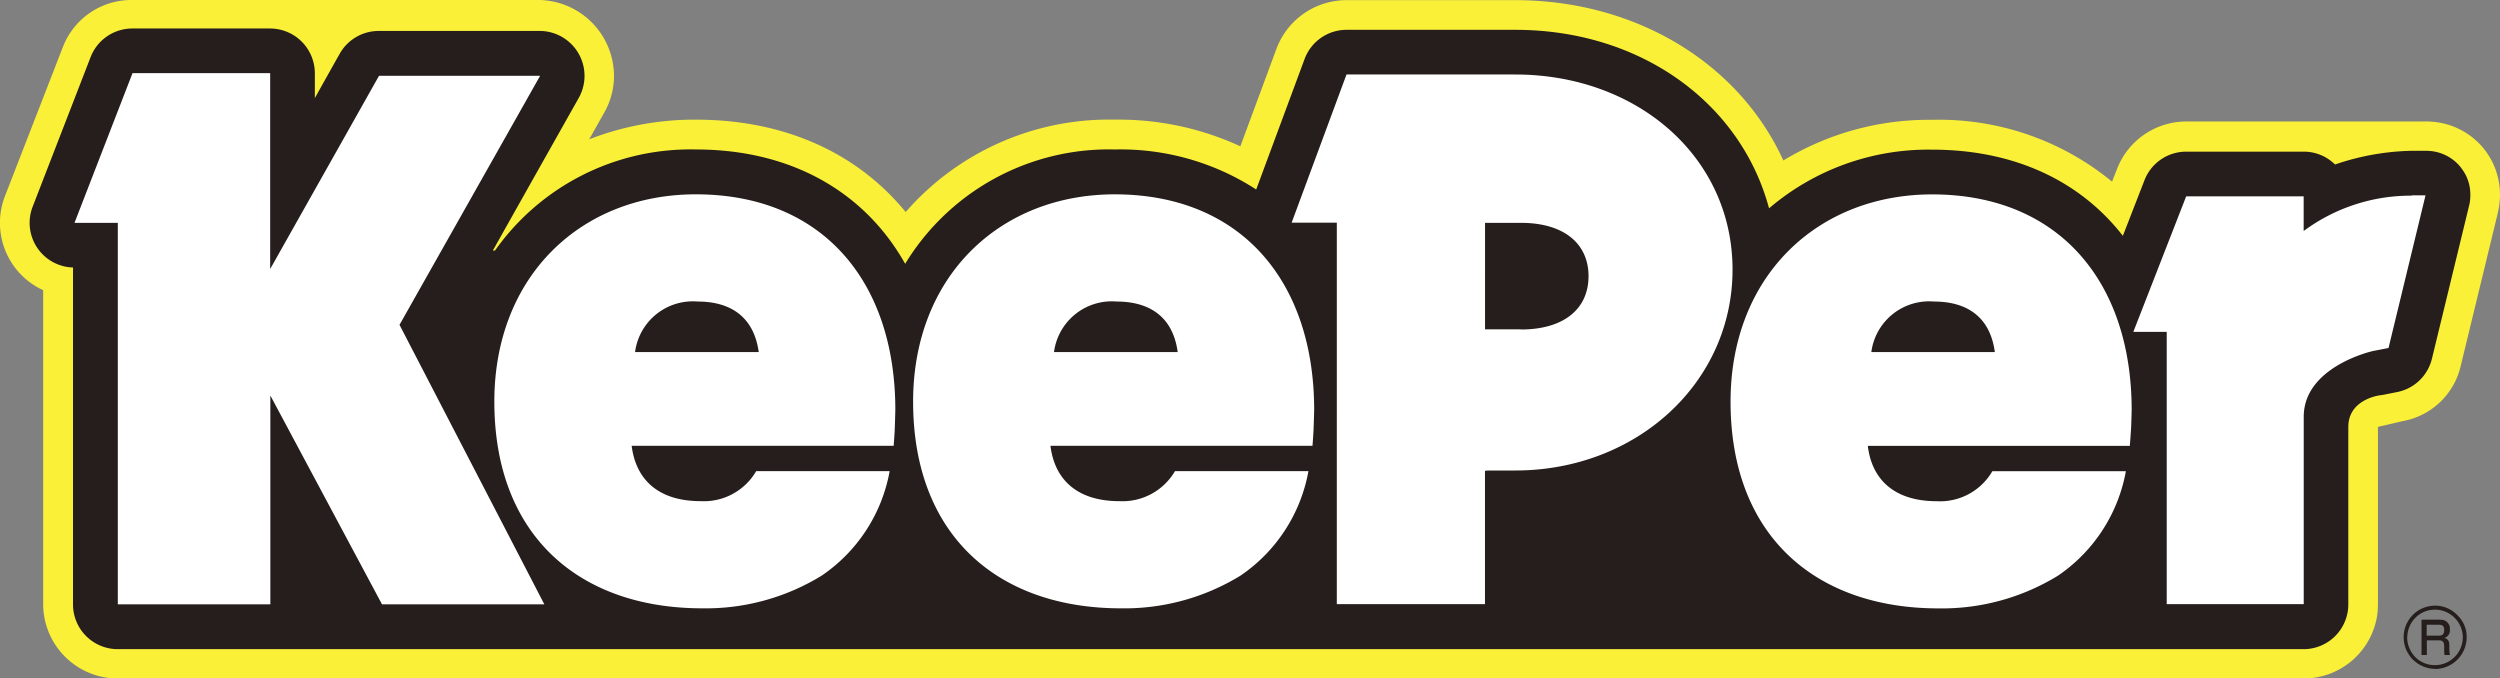
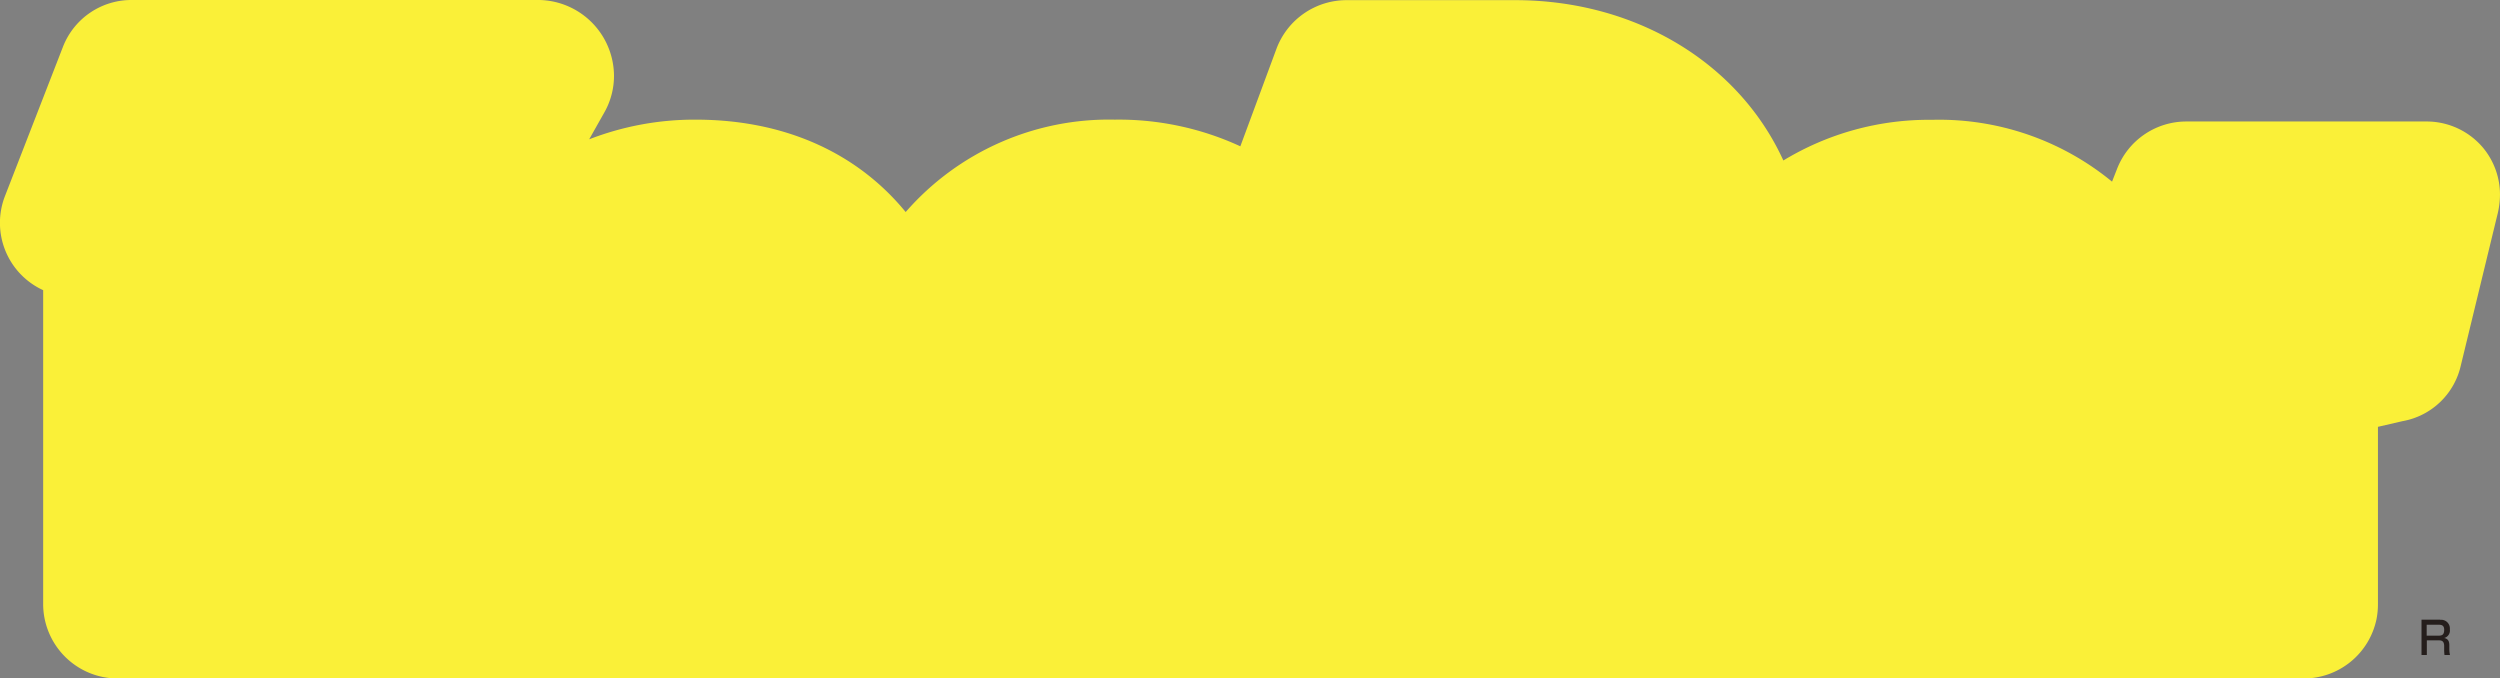
<svg xmlns="http://www.w3.org/2000/svg" width="173.177" height="47" viewBox="0 0 173.177 47">
  <rect x="0" y="0" width="173.177" height="47" fill="#808080" stroke="none" />
  <g id="logo" transform="translate(0 0.01)">
    <path id="パス_1" data-name="パス 1" d="M172.092,10.334a5.106,5.106,0,0,0-4.041-1.928H151.438a5.147,5.147,0,0,0-4.8,3.313l-.335.854a18.864,18.864,0,0,0-12.469-4.283,19.412,19.412,0,0,0-10.3,2.817C120.462,4.366,113.327,0,104.945,0H93.262a5.184,5.184,0,0,0-4.837,3.36l-2.505,6.765a20.094,20.094,0,0,0-8.705-1.847,18.671,18.671,0,0,0-14.478,6.4c-3.394-4.145-8.451-6.4-14.547-6.4a20.189,20.189,0,0,0-7.377,1.362L41.874,7.76a5.132,5.132,0,0,0,.658-2.528A5.28,5.28,0,0,0,37.372-.01H9.178a5.088,5.088,0,0,0-4.8,3.2L.346,13.567A5.127,5.127,0,0,0,2.99,20.09V41.841A5.164,5.164,0,0,0,8.151,46.99H159.577a5.156,5.156,0,0,0,5.045-4.11,5.287,5.287,0,0,0,.1-1.039V29.557l1.7-.393a5.043,5.043,0,0,0,4.041-3.856l2.563-10.564a5.855,5.855,0,0,0,.15-1.258,5.088,5.088,0,0,0-1.085-3.152" fill="#faf038" />
-     <path id="パス_2" data-name="パス 2" d="M170.212,11.352a3.046,3.046,0,0,0-2.413-1.178h-1.108a17.423,17.423,0,0,0-5.218.947,3.063,3.063,0,0,0-2.171-.889h-8.139a3.093,3.093,0,0,0-2.886,1.974l-1.5,3.856c-2.956-3.8-7.516-5.969-13.208-5.969a16.978,16.978,0,0,0-11.3,4.064c-1.951-7.273-8.855-12.365-17.583-12.365H93a3.1,3.1,0,0,0-2.909,2.032l-3.348,9.028a17.268,17.268,0,0,0-9.79-2.771A16.509,16.509,0,0,0,62.427,18c-2.805-4.987-7.9-7.92-14.5-7.92a16.575,16.575,0,0,0-13.912,7h-.15C36.5,12.391,39.821,6.5,39.821,6.5a3.113,3.113,0,0,0-2.713-4.63H25.955a3.1,3.1,0,0,0-2.7,1.582s-1.12,1.986-1.72,3.071V4.806A3.107,3.107,0,0,0,18.428,1.7H8.9a3.1,3.1,0,0,0-2.9,1.986L1.988,14.042a3.094,3.094,0,0,0,2.794,4.214V41.588a3.1,3.1,0,0,0,3.094,3.106H159.3a3.1,3.1,0,0,0,3.094-3.106V29.3c0-1.893,2.1-2.17,2.124-2.182l.173-.023,1.074-.208a3.1,3.1,0,0,0,2.424-2.321L170.755,14a2.982,2.982,0,0,0,.092-.785,2.947,2.947,0,0,0-.647-1.87" transform="translate(0.275 0.264)" fill="#251e1c" />
-     <path id="パス_3" data-name="パス 3" d="M166.367,12.866a12.444,12.444,0,0,0-7.481,2.448v-2.4h-8.139l-3.66,9.386H149.4V41.163h9.49V28.186c0-3.5,4.8-4.56,4.8-4.56l1.074-.208,2.563-10.575h-.958M47.51,12.773c-7.955,0-13.958,5.669-13.958,14.362,0,9.282,5.888,14.316,14.408,14.316a15.338,15.338,0,0,0,8.266-2.263,11.138,11.138,0,0,0,4.71-7.239H51.69a4.188,4.188,0,0,1-3.845,2.078c-3.013,0-4.5-1.57-4.78-3.833H61.214s.069-.889.081-1.316c.012-.289.035-1.166.035-1.166,0-8.913-5.057-14.939-13.82-14.939M43.3,23.7a4.038,4.038,0,0,1,4.341-3.5c1.813,0,3.833.681,4.226,3.5Zm89.856-10.922c-7.955,0-13.97,5.669-13.97,14.362,0,9.282,5.888,14.316,14.408,14.316a15.366,15.366,0,0,0,8.266-2.263,11.138,11.138,0,0,0,4.71-7.239H137.32a4.188,4.188,0,0,1-3.845,2.078c-3.013,0-4.514-1.57-4.78-3.833h18.149s.069-.889.092-1.316c.012-.289.035-1.166.035-1.166,0-8.913-5.068-14.939-13.82-14.939M128.938,23.7a4.038,4.038,0,0,1,4.341-3.5c1.813,0,3.833.681,4.214,3.5h-8.566ZM36.7,4.565H25.563L18.024,17.946V4.38H8.488L4.47,14.748h3V41.174H18.036V26.708l7.735,14.466H37.016L26.983,21.813,36.716,4.576Zm39.831,8.209c-7.955,0-13.97,5.669-13.97,14.362,0,9.282,5.888,14.316,14.408,14.316a15.394,15.394,0,0,0,8.266-2.263,11.138,11.138,0,0,0,4.71-7.239H80.7a4.215,4.215,0,0,1-3.845,2.078c-3.013,0-4.5-1.57-4.78-3.833H90.227s.069-.889.081-1.316c.012-.289.035-1.166.035-1.166,0-8.913-5.068-14.939-13.82-14.939M72.321,23.7a4.038,4.038,0,0,1,4.341-3.5c1.813,0,3.845.681,4.226,3.5ZM104.266,4.472H92.582l-3.8,10.264h3.129V41.163h10.264V31.927l.2-.023h1.893c8.439,0,15.055-6.107,15.055-13.912s-6.6-13.519-15.055-13.519m.393,17.653h-2.482V14.748h2.482c3,0,4.687,1.455,4.687,3.694s-1.674,3.694-4.687,3.694" transform="translate(0.691 0.678)" fill="#fff" />
-     <path id="パス_4" data-name="パス 4" d="M146.39,40.717a2.208,2.208,0,0,0,2.194-2.194,2.057,2.057,0,0,0-.647-1.536,2.112,2.112,0,0,0-1.547-.658,2.178,2.178,0,0,0-2.17,2.182,2.188,2.188,0,0,0,2.17,2.194m-1.917-2.182a1.933,1.933,0,0,1,.554-1.351,1.913,1.913,0,0,1,1.362-.566,1.932,1.932,0,0,1,1.928,1.916,1.934,1.934,0,0,1-1.94,1.928,1.913,1.913,0,0,1-1.362-.566,2,2,0,0,1-.554-1.362" transform="translate(22.284 5.615)" fill="#251e1c" />
    <path id="パス_5" data-name="パス 5" d="M146.583,37.182a.6.6,0,0,1,.67.658.532.532,0,0,1-.393.6c.3.058.358.266.358.508v.231a1.813,1.813,0,0,0,.046.439h-.381a2.866,2.866,0,0,1-.023-.381v-.242c0-.393-.231-.393-.4-.393h-.8v1.016h-.369V37.17h1.293m-.935.346v.762h.82c.208,0,.393-.035.393-.4,0-.289-.139-.358-.393-.358h-.831" transform="translate(22.449 5.745)" fill="#251e1c" />
  </g>
</svg>